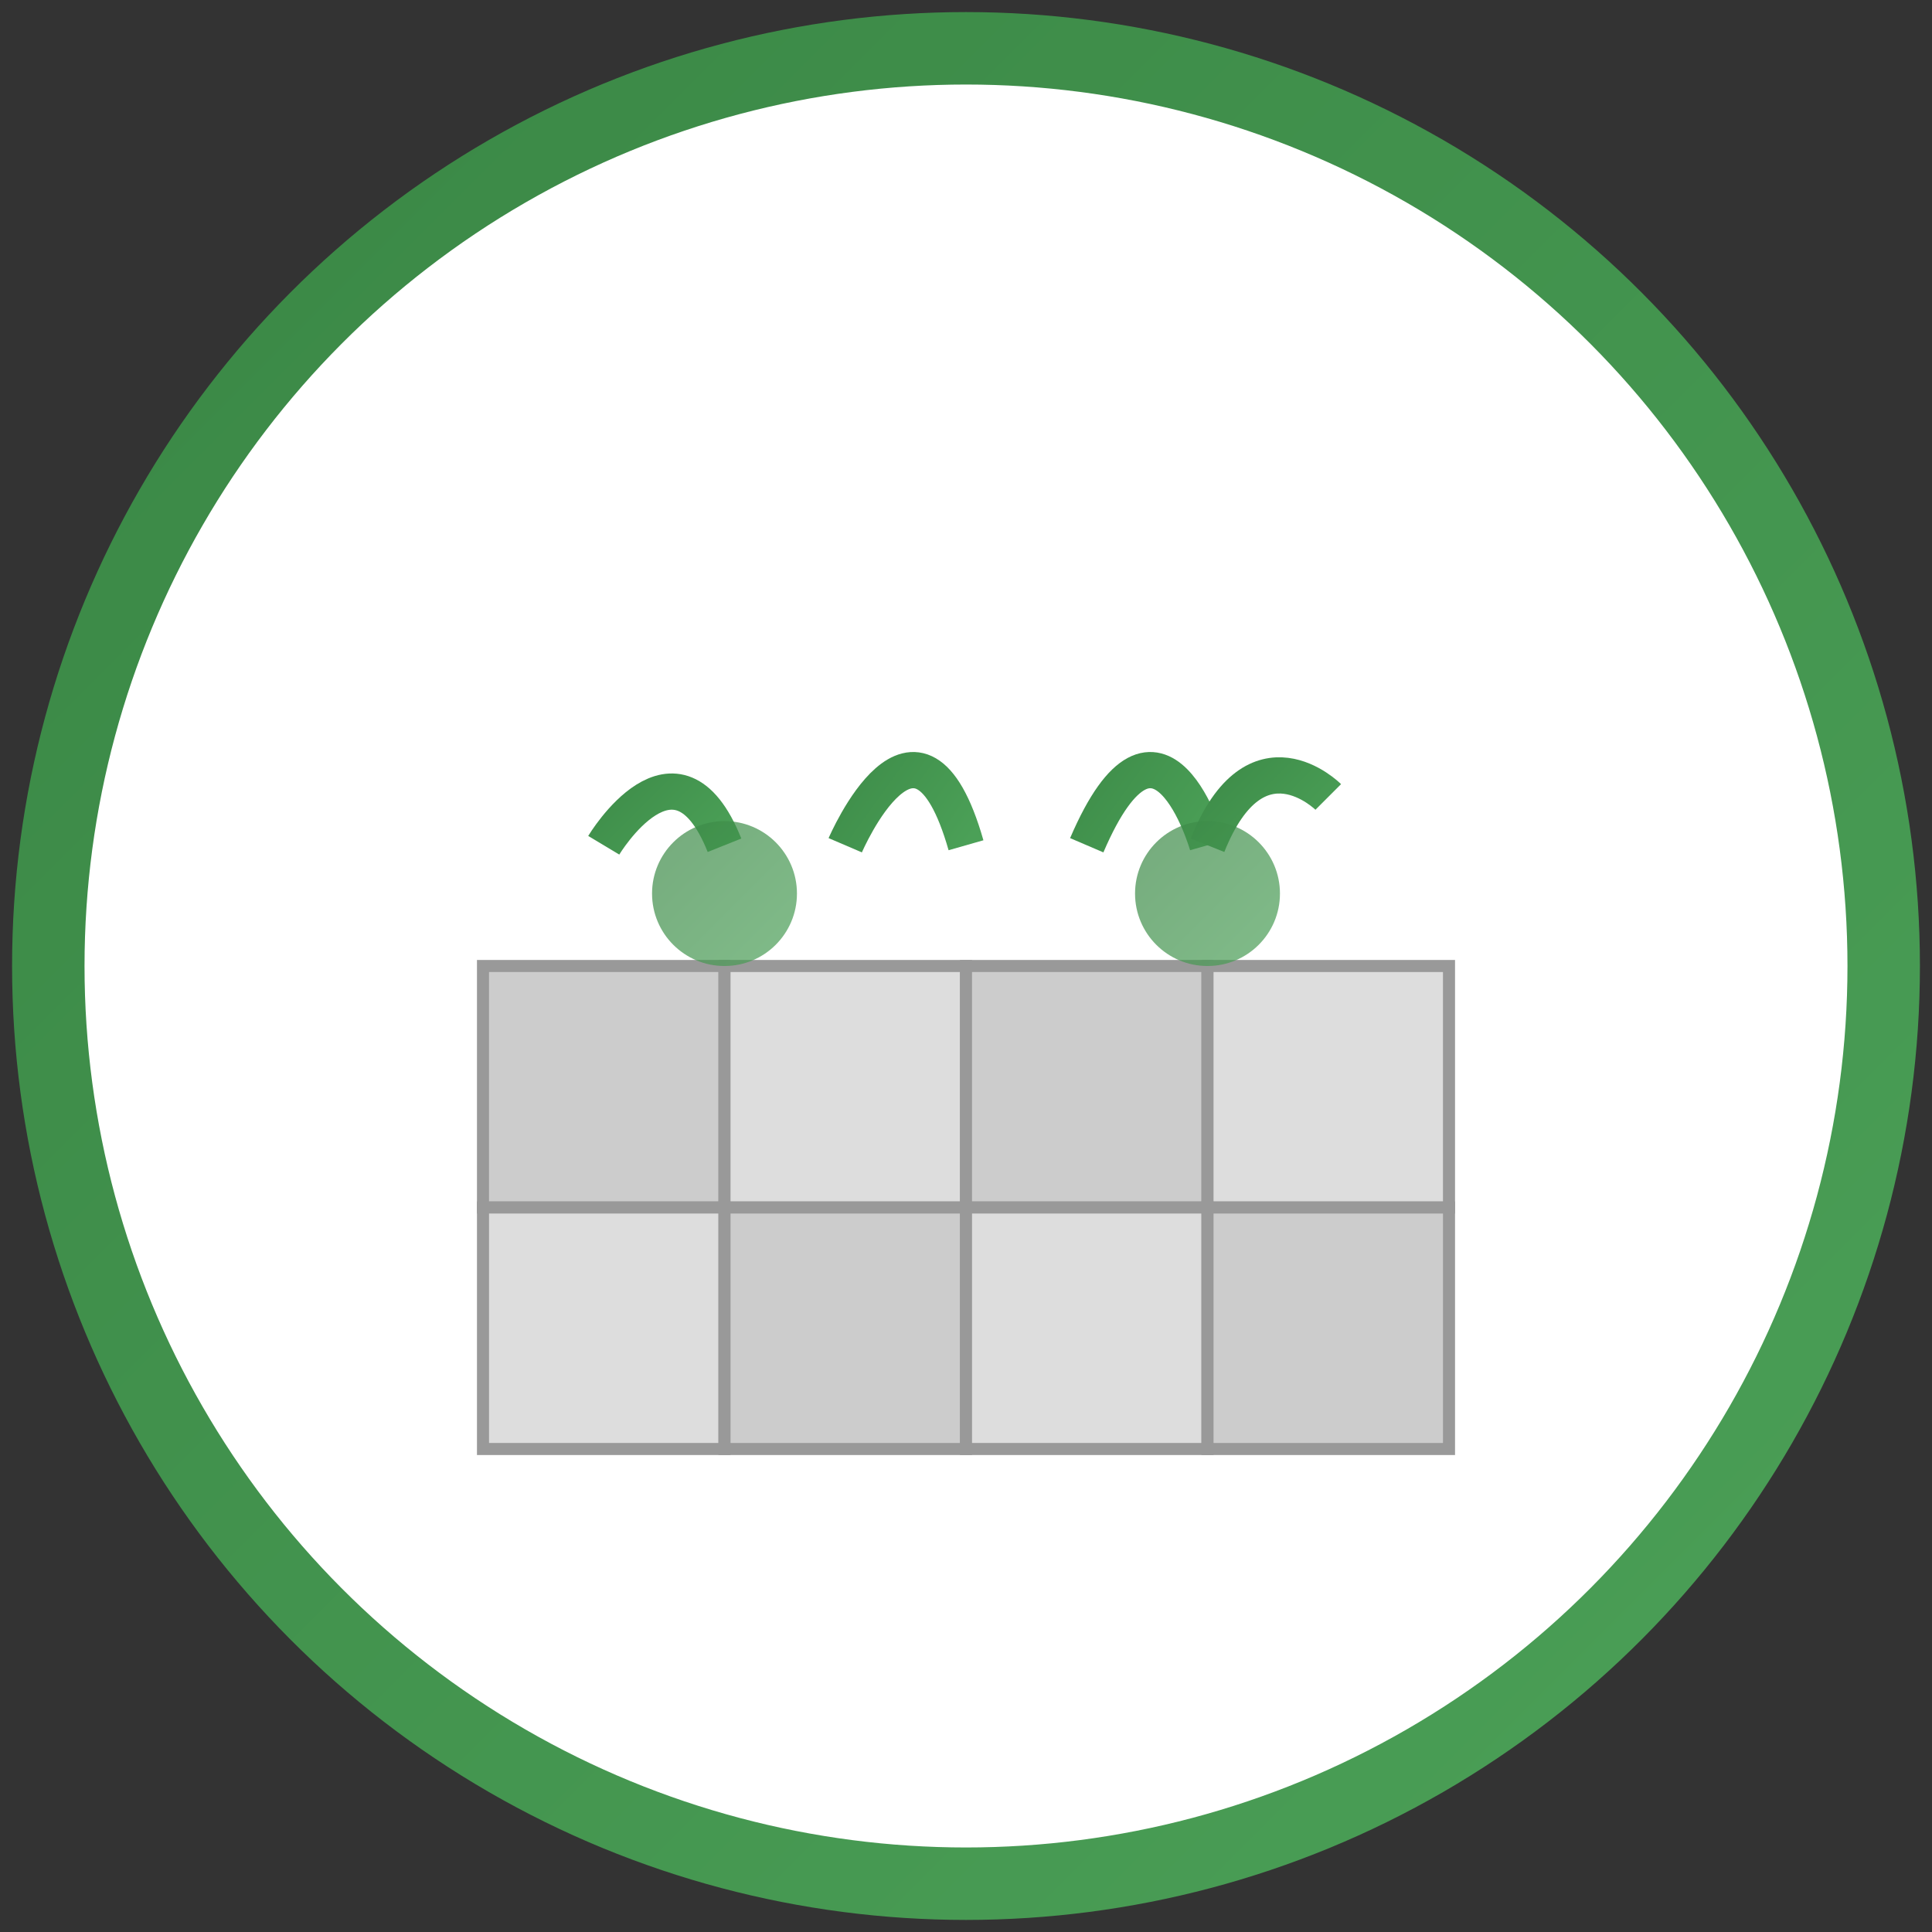
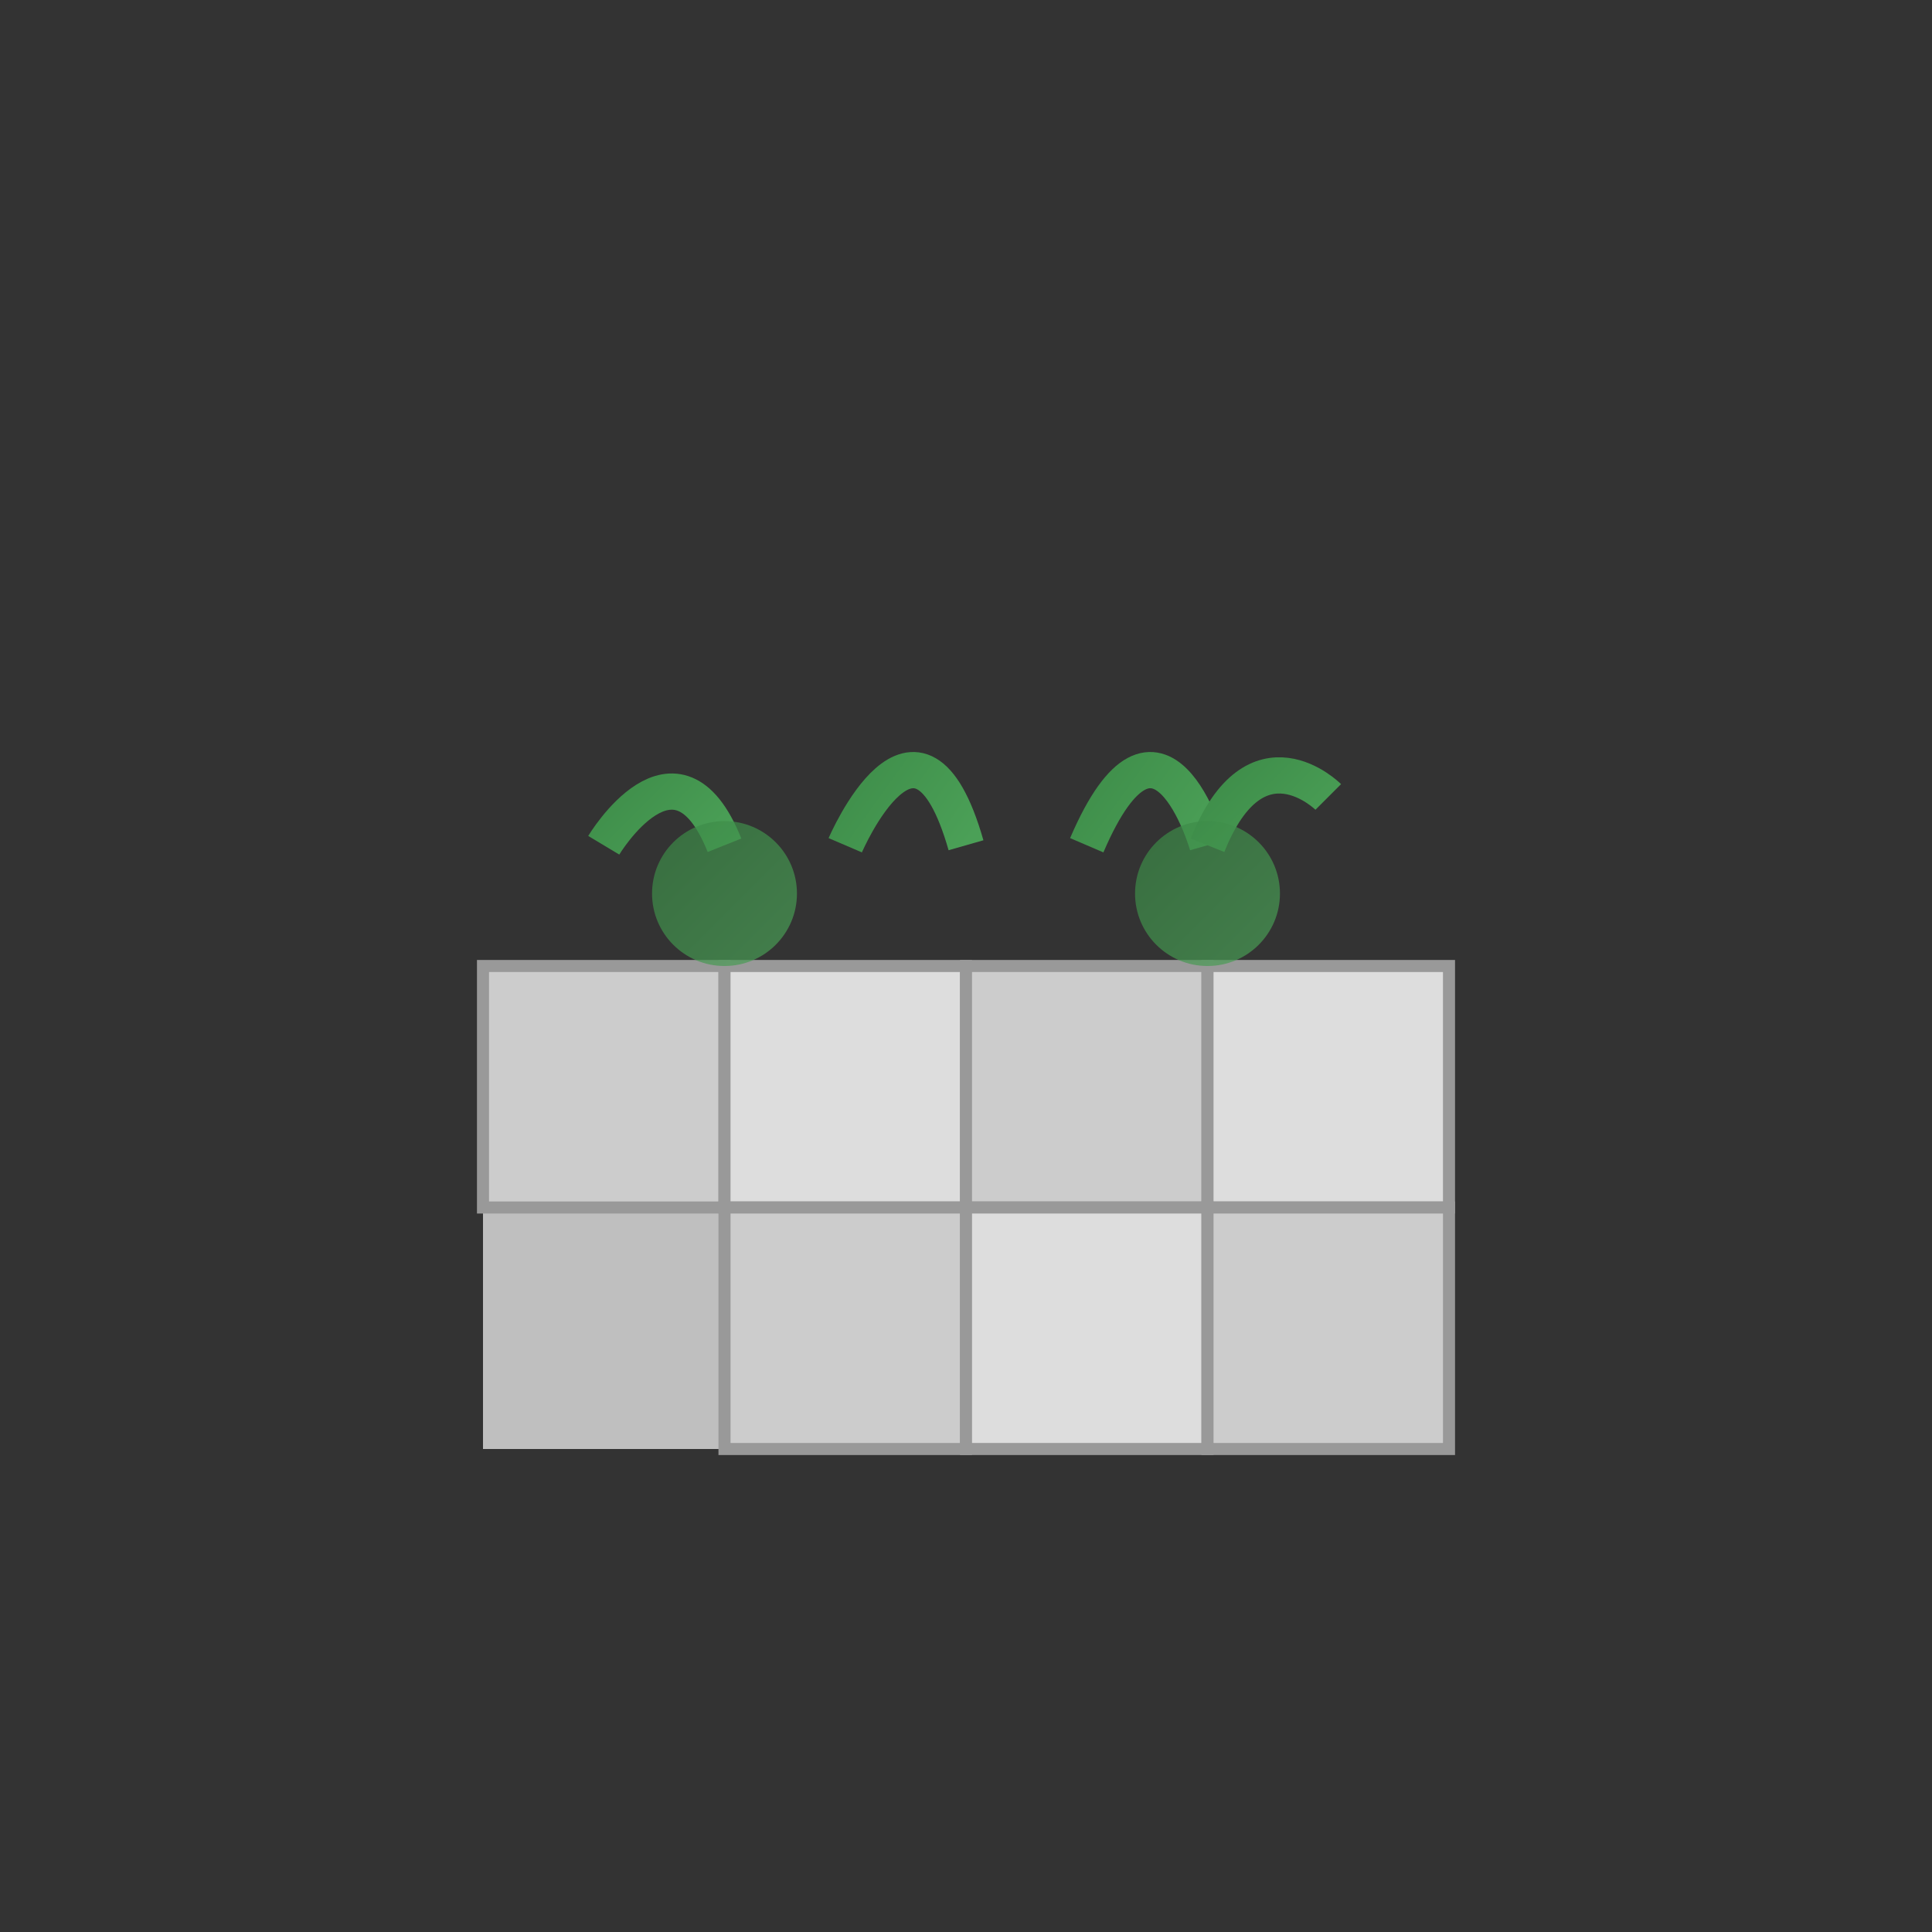
<svg xmlns="http://www.w3.org/2000/svg" width="80" height="80" viewBox="0 0 80 80">
  <rect x="0" y="0" width="80" height="80" fill="#333333" stroke="none" />
  <defs>
    <linearGradient id="gradient-5" x1="0%" y1="0%" x2="100%" y2="100%">
      <stop offset="0%" stop-color="#3a8745" />
      <stop offset="100%" stop-color="#4ba057" />
    </linearGradient>
  </defs>
-   <circle cx="40" cy="40" r="38" fill="white" stroke="url(#gradient-5)" stroke-width="3" />
  <g transform="translate(20, 20)">
    <path d="M0,20 L40,20 L40,40 L0,40 Z" fill="#E2E2E2" opacity="0.8" />
    <path d="M0,20 L10,20 L10,30 L0,30 Z" fill="#CCCCCC" stroke="#999" stroke-width="0.5" />
    <path d="M10,20 L20,20 L20,30 L10,30 Z" fill="#DDDDDD" stroke="#999" stroke-width="0.5" />
    <path d="M20,20 L30,20 L30,30 L20,30 Z" fill="#CCCCCC" stroke="#999" stroke-width="0.5" />
    <path d="M30,20 L40,20 L40,30 L30,30 Z" fill="#DDDDDD" stroke="#999" stroke-width="0.5" />
-     <path d="M0,30 L10,30 L10,40 L0,40 Z" fill="#DDDDDD" stroke="#999" stroke-width="0.5" />
    <path d="M10,30 L20,30 L20,40 L10,40 Z" fill="#CCCCCC" stroke="#999" stroke-width="0.5" />
    <path d="M20,30 L30,30 L30,40 L20,40 Z" fill="#DDDDDD" stroke="#999" stroke-width="0.5" />
    <path d="M30,30 L40,30 L40,40 L30,40 Z" fill="#CCCCCC" stroke="#999" stroke-width="0.5" />
    <path d="M5,15 C5,15 8,10 10,15" stroke="url(#gradient-5)" stroke-width="1.5" fill="none" />
    <path d="M15,15 C15,15 18,8 20,15" stroke="url(#gradient-5)" stroke-width="1.5" fill="none" />
    <path d="M30,15 C30,15 28,8 25,15" stroke="url(#gradient-5)" stroke-width="1.5" fill="none" />
    <path d="M35,13 C35,13 32,10 30,15" stroke="url(#gradient-5)" stroke-width="1.5" fill="none" />
    <circle cx="10" cy="17" r="3" fill="url(#gradient-5)" opacity="0.7" />
    <circle cx="30" cy="17" r="3" fill="url(#gradient-5)" opacity="0.7" />
  </g>
</svg>